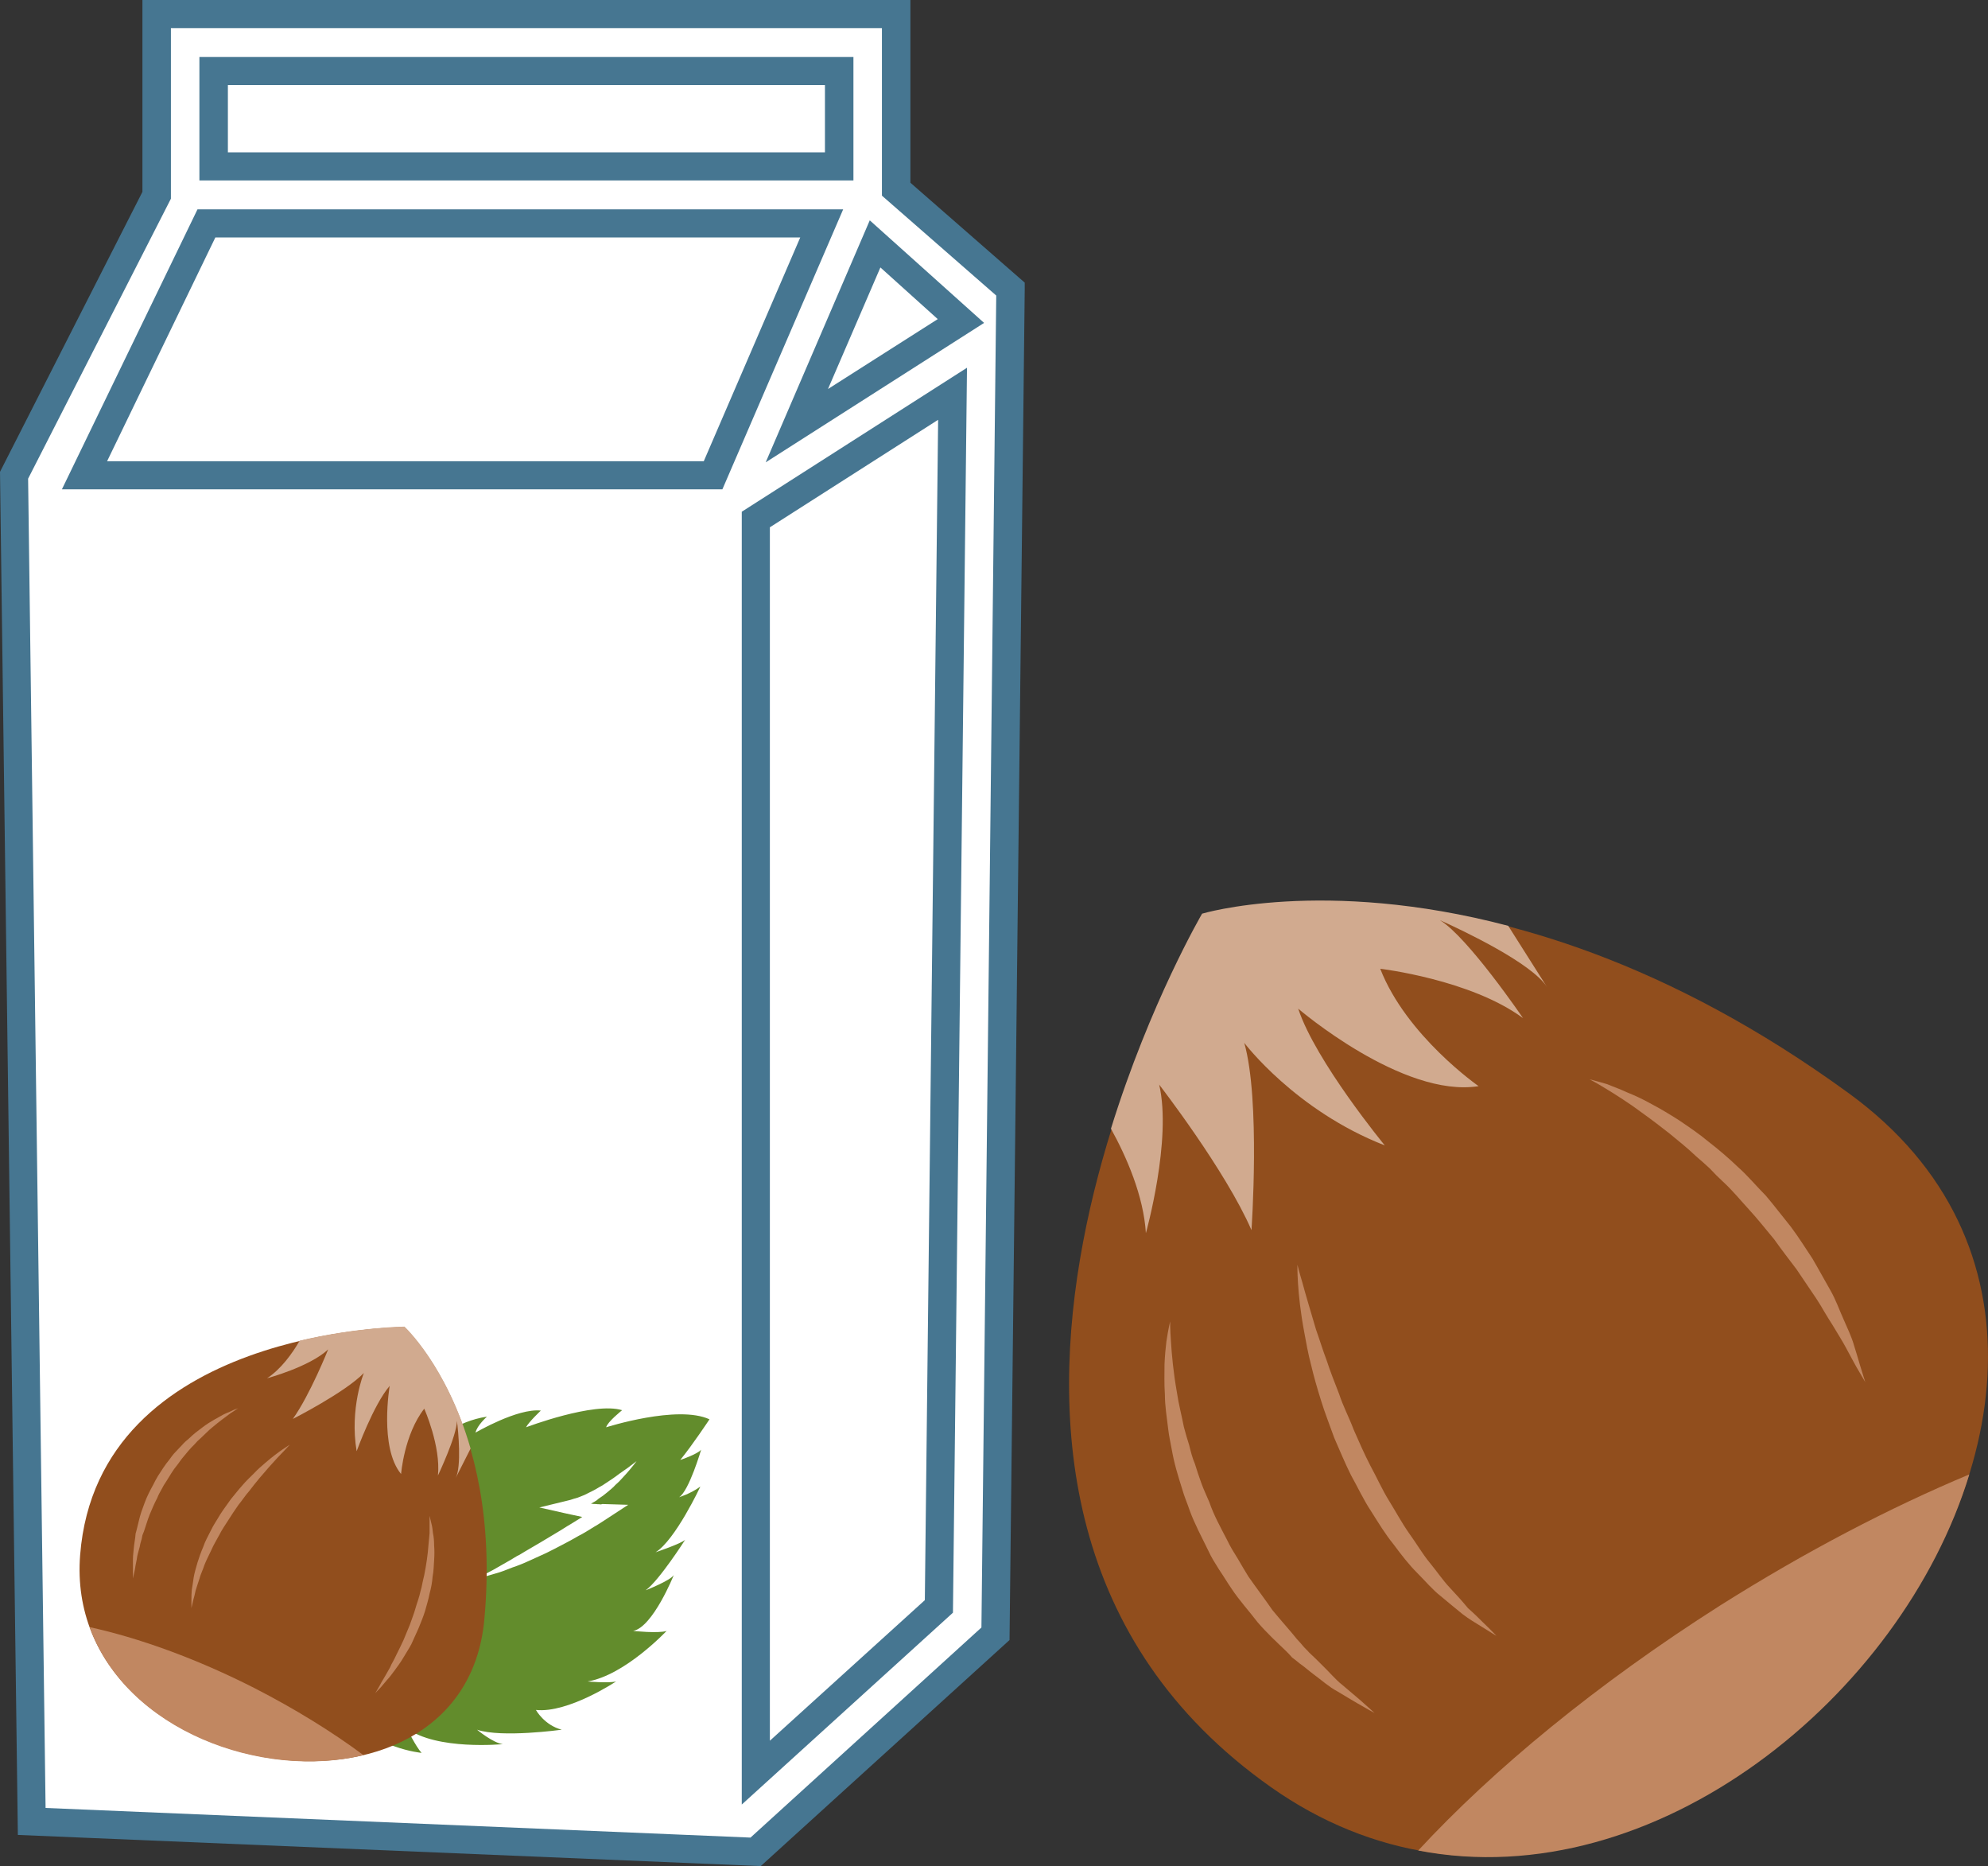
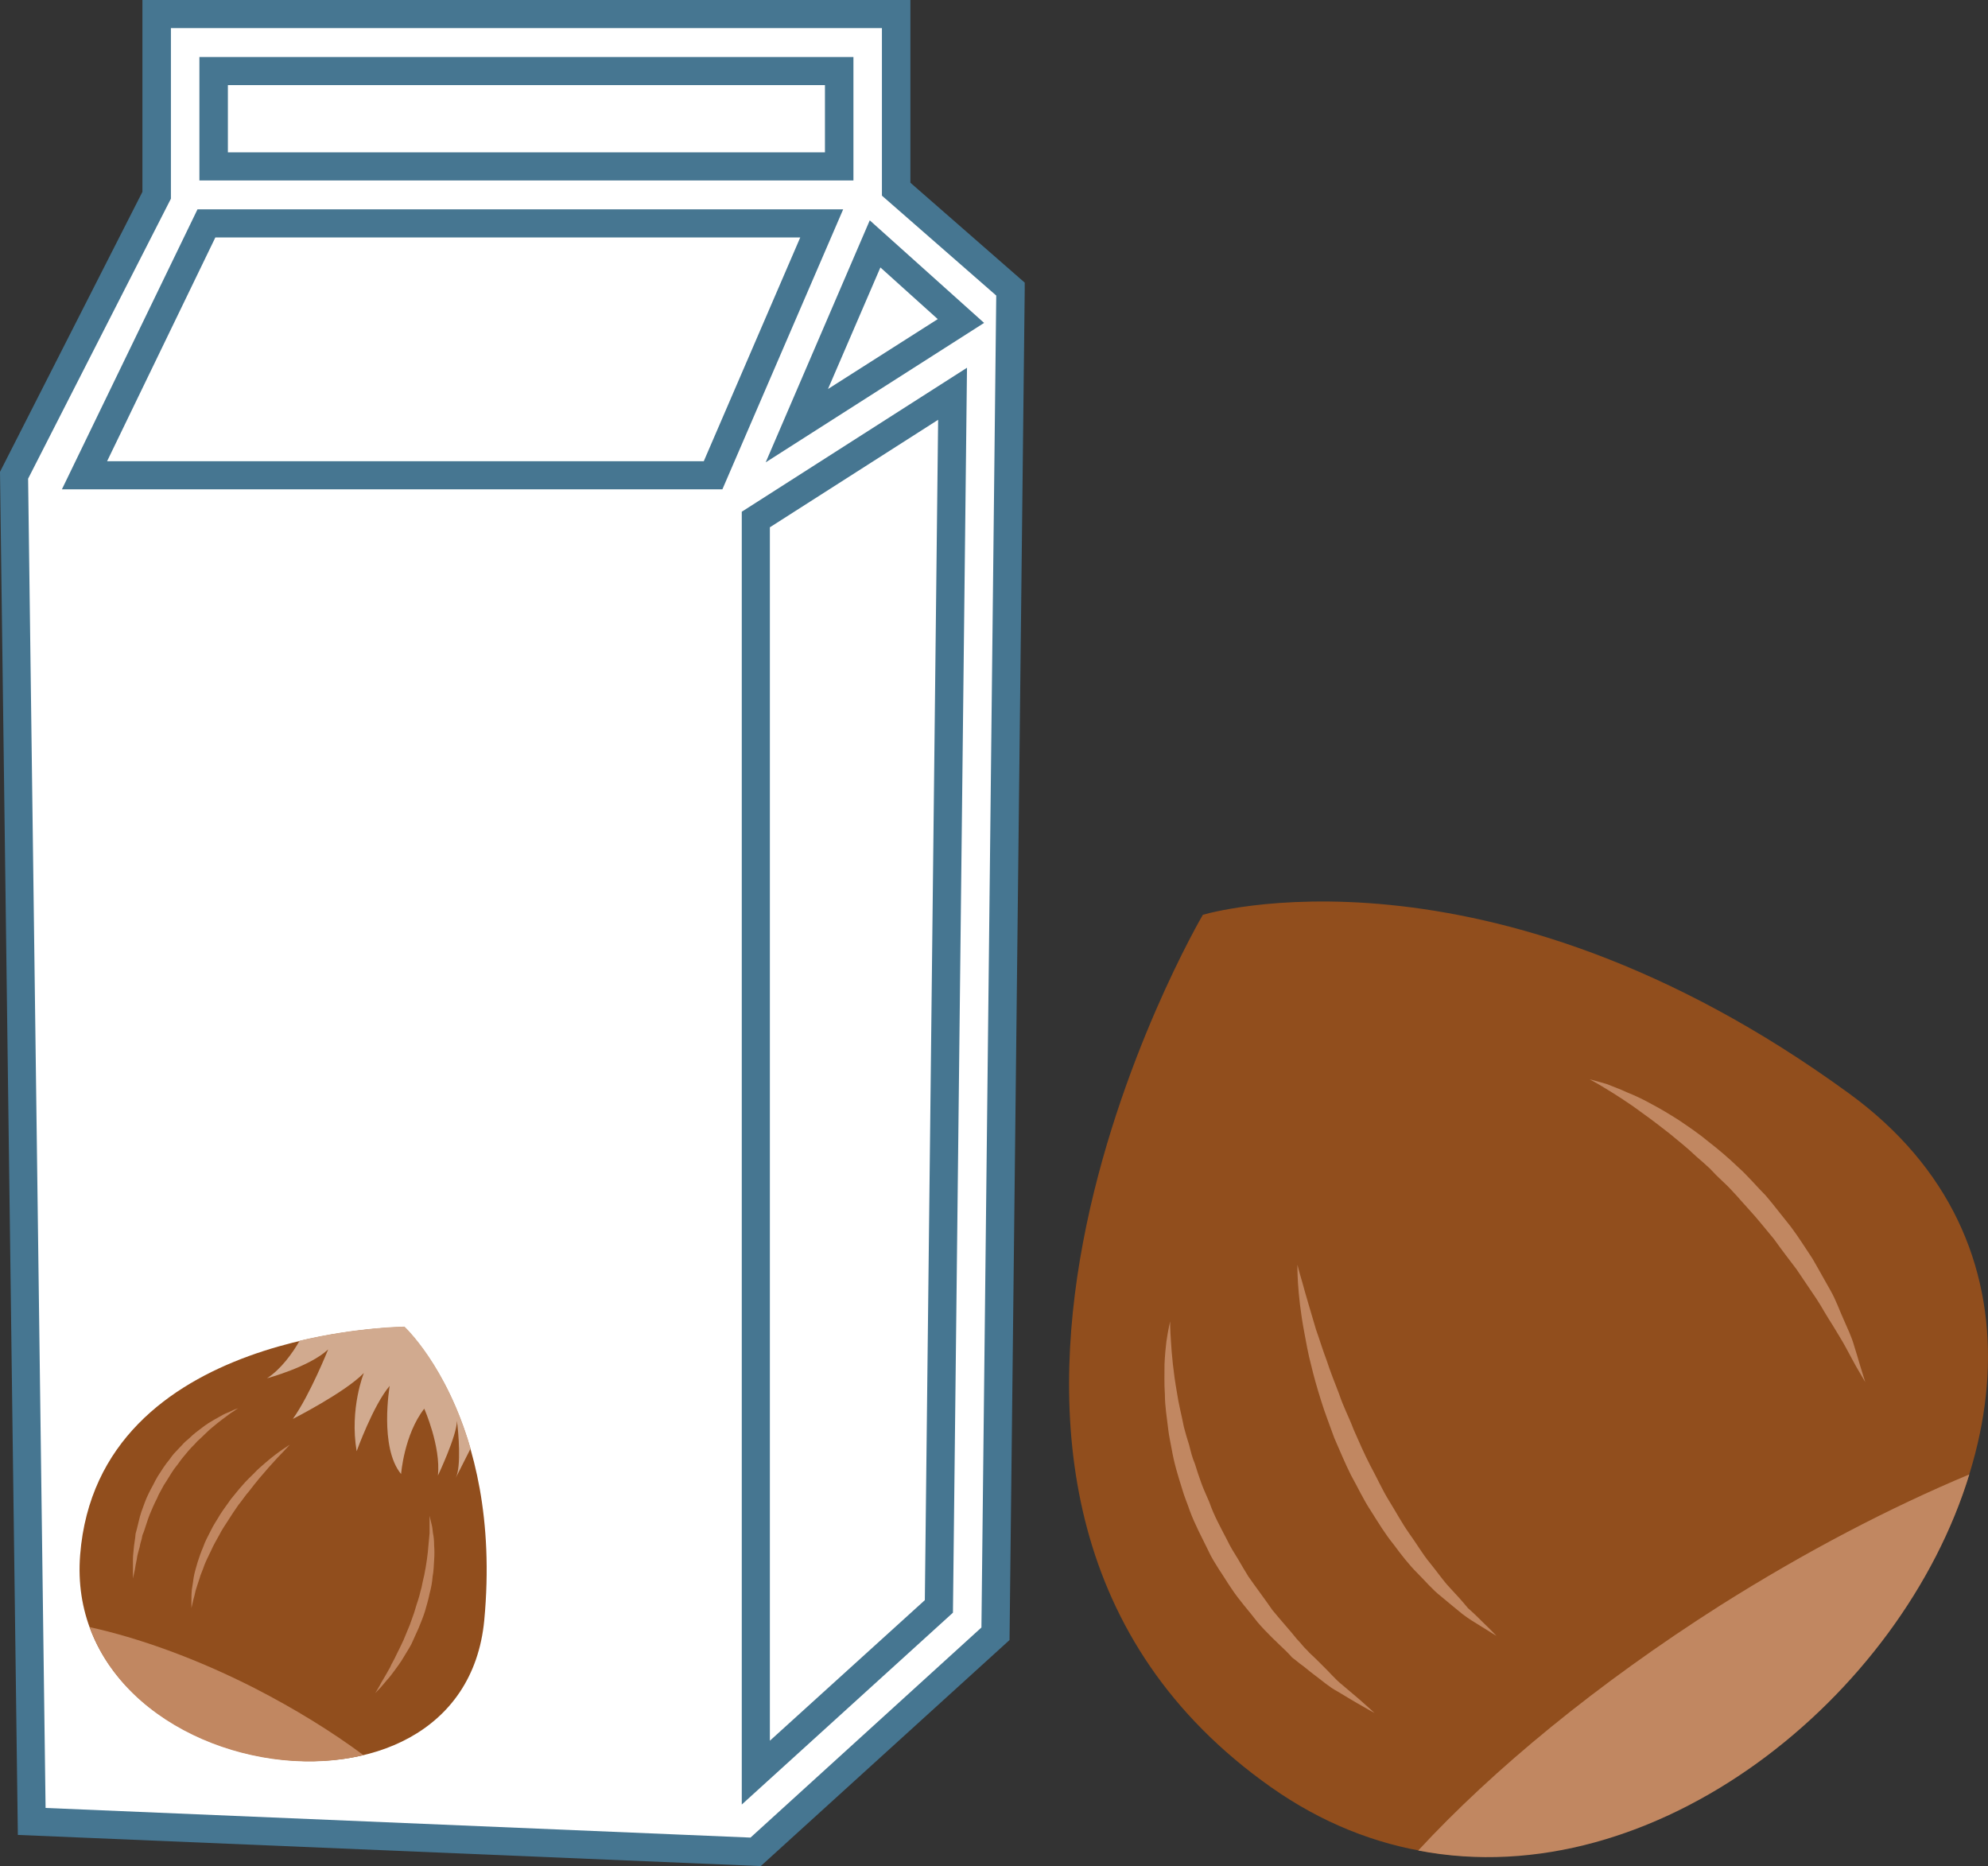
<svg xmlns="http://www.w3.org/2000/svg" id="svg40" viewBox="0 0 5234.187 4912" style="clip-rule:evenodd;fill-rule:evenodd;image-rendering:optimizeQuality;shape-rendering:geometricPrecision;text-rendering:geometricPrecision" version="1.1" height="49.12mm" width="52.342mm" xml:space="preserve">
  <rect x="0" y="0" width="5234.187" height="4912" fill="#333333" stroke="none" />
  <defs id="defs4">
    <style id="style2" type="text/css">
   
    .fil1 {fill:#467691;fill-rule:nonzero}
    .fil5 {fill:#628C2C;fill-rule:nonzero}
    .fil2 {fill:#914E1D;fill-rule:nonzero}
    .fil3 {fill:#C18761;fill-rule:nonzero}
    .fil4 {fill:#D1AA8F;fill-rule:nonzero}
    .fil0 {fill:white;fill-rule:nonzero}
   
  </style>
  </defs>
  <g transform="translate(-8075,-12004)" id="Vrstva_x0020_1">
    <polygon style="fill:#ffffff;fill-rule:nonzero" id="polygon7" points="8495,12188 10330,12188 10330,12575 10647,12802 10647,12978 10647,16266 10026,16821 8191,13299 8495,12508 " class="fil0" />
    <path style="fill:#ffffff;fill-rule:nonzero" id="path9" d="m 10173,13124 206,-478 226,203 z m 374,3108 -482,438 v -3299 l 518,-330 z M 9953,13255 H 8298 l 320,-663 h 1621 z M 8638,12191 h 1647 v 251 H 8638 Z m 1797,311 v -461 H 8487 v 477 l -375,737 46,3543 1907,80 631,-574 40,-3539 z" class="fil0" />
    <path style="fill:#467691;fill-rule:nonzero" id="path11" d="m 8675,12405 h 1572 v -177 H 8675 Z m 1647,74 H 8600 v -325 h 1722 z m 71,229 -138,320 289,-184 z m -302,513 274,-637 301,270 z m -1734,-3 h 1571 l 254,-589 H 8642 Z m 1620,74 H 8238 l 357,-737 h 1700 z m 125,100 v 3194 l 408,-370 35,-3107 z m -74,3362 v -3403 l 593,-379 -37,3277 z m -1833,9 1856,78 608,-553 39,-3506 -301,-263 v -441 H 8525 v 449 l -376,737 z m 1883,153 -1956,-82 -47,-3588 375,-737 v -505 h 2022 v 481 l 301,263 v 17 l -40,3556 z" class="fil1" />
    <path style="fill:#914e1d;fill-rule:nonzero" id="path13" d="m 11242,14412 c 0,0 -901,1534 179,2296 1079,761 2593,-1047 1522,-1826 -955,-696 -1701,-470 -1701,-470 z" class="fil2" />
    <path style="fill:#c18761;fill-rule:nonzero" id="path15" d="m 11809,16875 c 625,121 1273,-406 1451,-990 -208,87 -431,203 -656,345 -324,206 -598,432 -795,645 z" class="fil3" />
-     <path style="fill:#d1aa8f;fill-rule:nonzero" id="path17" d="m 12046,14441 c -487,-128 -806,-32 -806,-32 0,0 -137,234 -240,566 41,74 86,177 92,275 0,0 69,-246 35,-391 0,0 175,226 243,383 0,0 24,-342 -19,-493 0,0 134,178 370,270 0,0 -182,-221 -228,-360 0,0 275,236 475,204 0,0 -190,-132 -259,-309 0,0 238,28 376,130 0,0 -145,-213 -219,-258 60,27 242,113 282,176 z" class="fil4" />
    <path style="fill:#c18761;fill-rule:nonzero" id="path19" d="m 11156,15482 c 0,0 0,5 0,14 0,9 1,22 2,39 2,33 6,80 16,136 4,28 12,58 18,89 4,16 9,32 14,48 4,16 8,33 15,49 5,17 11,34 17,51 6,17 14,33 21,50 12,35 30,67 47,100 8,17 18,33 28,49 9,16 19,32 28,47 21,30 43,59 63,88 22,27 45,52 65,77 6,6 11,12 16,18 5,6 11,11 16,17 11,10 22,21 32,31 20,19 37,40 55,54 18,15 33,28 46,39 25,22 39,35 39,35 0,0 -17,-9 -46,-26 -14,-8 -32,-19 -52,-31 -21,-11 -41,-29 -64,-46 -12,-9 -23,-19 -36,-28 -6,-5 -12,-10 -19,-15 -5,-6 -11,-12 -17,-18 -24,-23 -50,-47 -74,-75 -22,-29 -48,-57 -69,-89 -11,-16 -21,-33 -32,-49 -10,-16 -21,-33 -29,-51 -17,-35 -36,-70 -49,-106 -6,-18 -14,-36 -19,-54 -6,-18 -11,-36 -16,-53 -5,-18 -9,-36 -12,-53 -3,-17 -7,-34 -9,-51 -4,-33 -9,-64 -9,-93 -2,-29 -1,-56 -1,-80 1,-23 3,-44 5,-60 5,-34 10,-53 10,-53 z" class="fil3" />
    <path style="fill:#c18761;fill-rule:nonzero" id="path21" d="m 11491,15333 c 0,0 4,17 13,47 8,30 21,73 36,124 9,25 17,52 28,81 9,28 21,58 33,89 10,31 26,61 38,93 14,32 28,64 44,95 17,31 31,63 49,92 18,29 34,59 53,86 19,26 35,54 54,77 19,23 35,47 53,66 18,19 34,37 48,54 16,14 29,27 40,38 23,22 35,35 35,35 0,0 -15,-9 -42,-26 -13,-8 -30,-18 -47,-31 -17,-14 -37,-30 -57,-47 -22,-17 -41,-40 -63,-62 -22,-22 -42,-48 -62,-75 -22,-27 -40,-57 -59,-87 -20,-30 -35,-63 -53,-95 -16,-32 -30,-66 -44,-98 -12,-34 -25,-66 -35,-99 -10,-32 -19,-63 -26,-93 -8,-30 -13,-59 -18,-86 -20,-106 -18,-178 -18,-178 z" class="fil3" />
    <path style="fill:#c18761;fill-rule:nonzero" id="path23" d="m 12260,14845 c 0,0 17,4 47,13 14,6 32,12 51,21 20,8 42,18 65,31 23,12 48,27 73,43 25,17 52,35 77,56 26,20 53,43 78,67 26,23 48,50 73,75 23,27 44,55 66,82 21,28 39,57 57,84 17,29 32,57 47,83 15,26 24,53 35,77 11,25 21,46 27,67 6,20 12,38 16,53 9,29 14,45 14,45 0,0 -9,-15 -24,-41 -7,-13 -16,-29 -26,-48 -10,-19 -23,-39 -36,-61 -7,-11 -14,-22 -21,-34 -7,-12 -14,-24 -22,-36 -17,-25 -34,-50 -52,-77 -19,-25 -39,-51 -59,-79 -21,-25 -42,-52 -65,-77 -23,-25 -44,-51 -69,-74 -12,-11 -24,-23 -35,-35 -12,-11 -24,-22 -36,-32 -23,-22 -47,-41 -70,-60 -23,-18 -45,-35 -66,-50 -20,-15 -40,-29 -57,-40 -18,-12 -33,-21 -46,-29 -26,-16 -42,-24 -42,-24 z" class="fil3" />
-     <path style="fill:#628c2c;fill-rule:nonzero" id="path25" d="m 9715,15893 c -6,7 -13,14 -20,20 -6,7 -14,13 -21,19 -7,6 -15,12 -23,17 -3,3 -7,6 -11,8 l -9,5 c 5,1 10,1 14,1 4,1 8,0 11,1 3,0 4,-1 4,-1 1,0 2,0 3,0 l 66,2 -49,32 c -14,9 -27,18 -41,26 -13,8 -27,17 -41,24 -14,8 -28,16 -42,23 -15,8 -29,15 -43,22 l -44,20 c -15,7 -30,13 -45,18 -15,6 -30,12 -45,16 -16,5 -31,9 -47,13 14,-8 28,-16 42,-23 7,-4 14,-8 21,-12 7,-4 14,-8 21,-12 l 20,-12 c 7,-3 14,-8 21,-12 l 41,-24 40,-24 c 14,-8 27,-17 41,-25 l 29,-18 c -14,-3 -28,-6 -42,-9 l -71,-16 70,-17 12,-3 c 4,-1 8,-3 13,-4 8,-2 16,-6 24,-9 l 12,-6 c 4,-2 8,-4 12,-6 8,-4 15,-9 23,-13 15,-10 31,-20 45,-31 15,-10 30,-21 45,-33 -11,15 -23,29 -36,43 z m 206,-73 c -10,12 -55,27 -55,27 32,-39 77,-107 77,-107 -84,-39 -272,21 -272,21 3,-14 42,-45 42,-45 -74,-23 -253,45 -253,45 7,-14 39,-44 39,-44 -61,-7 -172,58 -172,58 4,-19 30,-42 30,-42 -156,23 -250,195 -250,195 0,0 -52,71 -58,79 -7,8 -127,391 -65,494 2,4 5,8 7,12 65,93 194,105 194,105 -15,-16 -39,-65 -39,-65 78,59 253,42 253,42 -26,-3 -68,-38 -68,-38 65,22 223,0 223,0 -46,-12 -68,-52 -68,-52 85,9 211,-75 211,-75 -21,5 -75,0 -75,0 98,-16 208,-133 208,-133 -21,7 -88,0 -88,0 52,-10 107,-147 107,-147 -10,15 -74,40 -74,40 35,-25 104,-133 104,-133 -10,10 -78,33 -78,33 52,-32 118,-173 118,-173 -26,19 -56,28 -56,28 26,-16 58,-125 58,-125 z" class="fil5" />
    <path style="fill:#914e1d;fill-rule:nonzero" id="path27" d="m 9139,15497 c 0,0 -806,4 -853,600 -47,597 1007,769 1064,172 50,-534 -211,-772 -211,-772 z" class="fil2" />
    <path style="fill:#c18761;fill-rule:nonzero" id="path29" d="m 8311,16287 c 98,272 452,402 721,337 -82,-61 -179,-121 -286,-176 -155,-79 -307,-133 -435,-161 z" class="fil3" />
    <path style="fill:#d1aa8f;fill-rule:nonzero" id="path31" d="m 9314,15817 c -63,-219 -174,-321 -174,-321 0,0 -123,1 -276,37 -19,33 -49,75 -86,99 0,0 112,-30 161,-76 0,0 -48,120 -93,183 0,0 138,-70 187,-121 0,0 -38,93 -19,206 0,0 44,-122 87,-172 0,0 -28,162 30,232 0,0 8,-104 61,-172 0,0 44,99 36,176 0,0 50,-105 50,-144 4,29 12,120 -3,150 z" class="fil4" />
    <path style="fill:#c18761;fill-rule:nonzero" id="path33" d="m 8702,15711 c 0,0 -2,1 -5,3 -3,2 -8,6 -15,10 -12,9 -29,21 -49,38 -10,8 -19,18 -30,28 -6,5 -11,10 -16,16 -5,5 -11,11 -16,17 -5,6 -10,12 -15,18 -6,7 -10,14 -15,20 -11,13 -19,28 -28,42 -5,7 -9,14 -13,22 -4,7 -8,14 -11,22 -8,15 -14,30 -20,44 -6,15 -10,30 -15,44 -1,3 -3,7 -4,10 -1,3 -1,7 -2,10 -2,7 -4,13 -5,20 -3,12 -7,23 -8,34 -2,10 -4,19 -5,27 -3,14 -5,23 -5,23 0,0 0,-9 0,-24 0,-8 0,-17 0,-27 0,-11 2,-23 3,-36 1,-7 2,-14 3,-21 0,-3 1,-7 1,-10 1,-4 2,-7 3,-11 4,-15 7,-31 12,-46 6,-16 11,-32 19,-48 4,-8 8,-16 12,-23 4,-8 8,-16 13,-24 9,-14 19,-30 30,-43 5,-7 10,-14 16,-20 6,-6 12,-13 18,-19 5,-6 11,-11 17,-16 6,-6 12,-11 18,-16 12,-9 23,-18 34,-25 11,-7 22,-13 31,-18 10,-6 18,-9 25,-12 14,-7 22,-9 22,-9 z" class="fil3" />
    <path style="fill:#c18761;fill-rule:nonzero" id="path35" d="m 8838,15807 c 0,0 -6,6 -15,16 -10,10 -24,25 -40,43 -8,9 -16,19 -25,29 -9,11 -18,22 -27,34 -10,11 -18,24 -28,36 -9,13 -18,26 -26,39 -9,14 -18,27 -25,41 -7,13 -15,26 -21,40 -6,13 -13,26 -18,39 -4,13 -10,24 -13,36 -4,11 -7,22 -10,31 -2,9 -4,18 -6,24 -3,14 -5,22 -5,22 0,0 0,-8 0,-22 0,-7 0,-16 1,-26 2,-10 3,-21 5,-33 2,-12 6,-25 10,-39 4,-13 9,-27 15,-41 5,-15 13,-29 20,-43 7,-15 17,-29 25,-43 9,-14 19,-27 28,-40 10,-12 20,-25 30,-36 10,-12 21,-22 31,-32 9,-10 20,-19 29,-27 37,-32 65,-48 65,-48 z" class="fil3" />
    <path style="fill:#c18761;fill-rule:nonzero" id="path37" d="m 9206,15994 c 0,0 2,8 5,21 2,7 3,15 4,25 2,9 3,20 3,32 1,12 1,25 0,39 -1,13 -1,28 -4,43 -1,15 -4,30 -8,45 -3,16 -8,31 -12,46 -5,16 -11,30 -17,45 -6,14 -13,28 -19,42 -7,13 -15,25 -22,37 -7,12 -15,22 -22,32 -7,9 -13,18 -20,25 -6,7 -12,14 -16,19 -10,10 -15,16 -15,16 0,0 4,-7 11,-19 3,-6 7,-13 12,-21 5,-8 10,-18 16,-28 2,-5 5,-11 8,-16 3,-6 6,-11 9,-18 6,-12 12,-24 18,-37 6,-14 11,-27 17,-41 5,-15 11,-29 15,-44 4,-14 10,-29 13,-44 2,-7 4,-14 5,-21 2,-8 3,-15 5,-22 3,-14 5,-28 7,-41 2,-13 3,-25 4,-37 1,-12 2,-22 3,-32 0,-9 0,-17 0,-24 0,-14 0,-22 0,-22 z" class="fil3" />
  </g>
</svg>